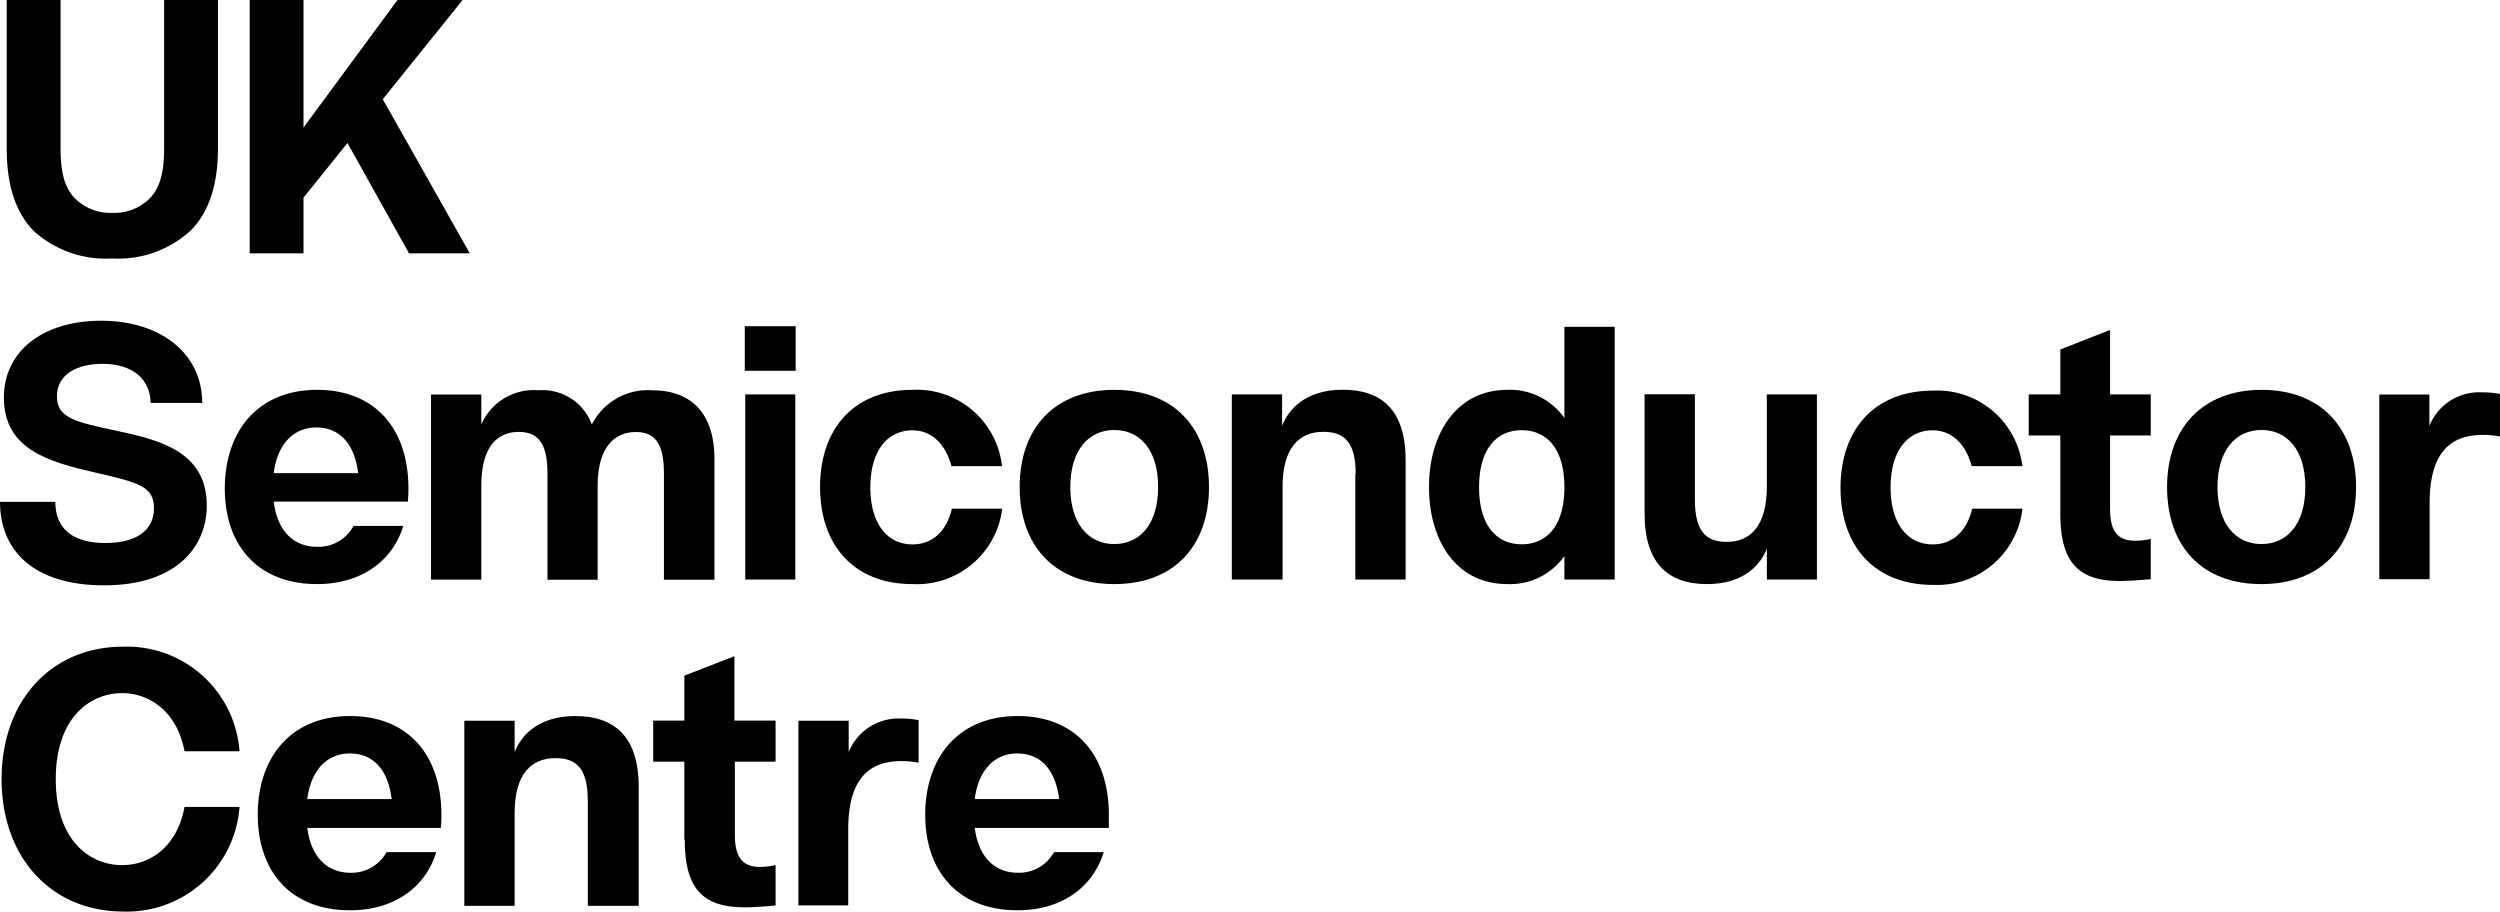
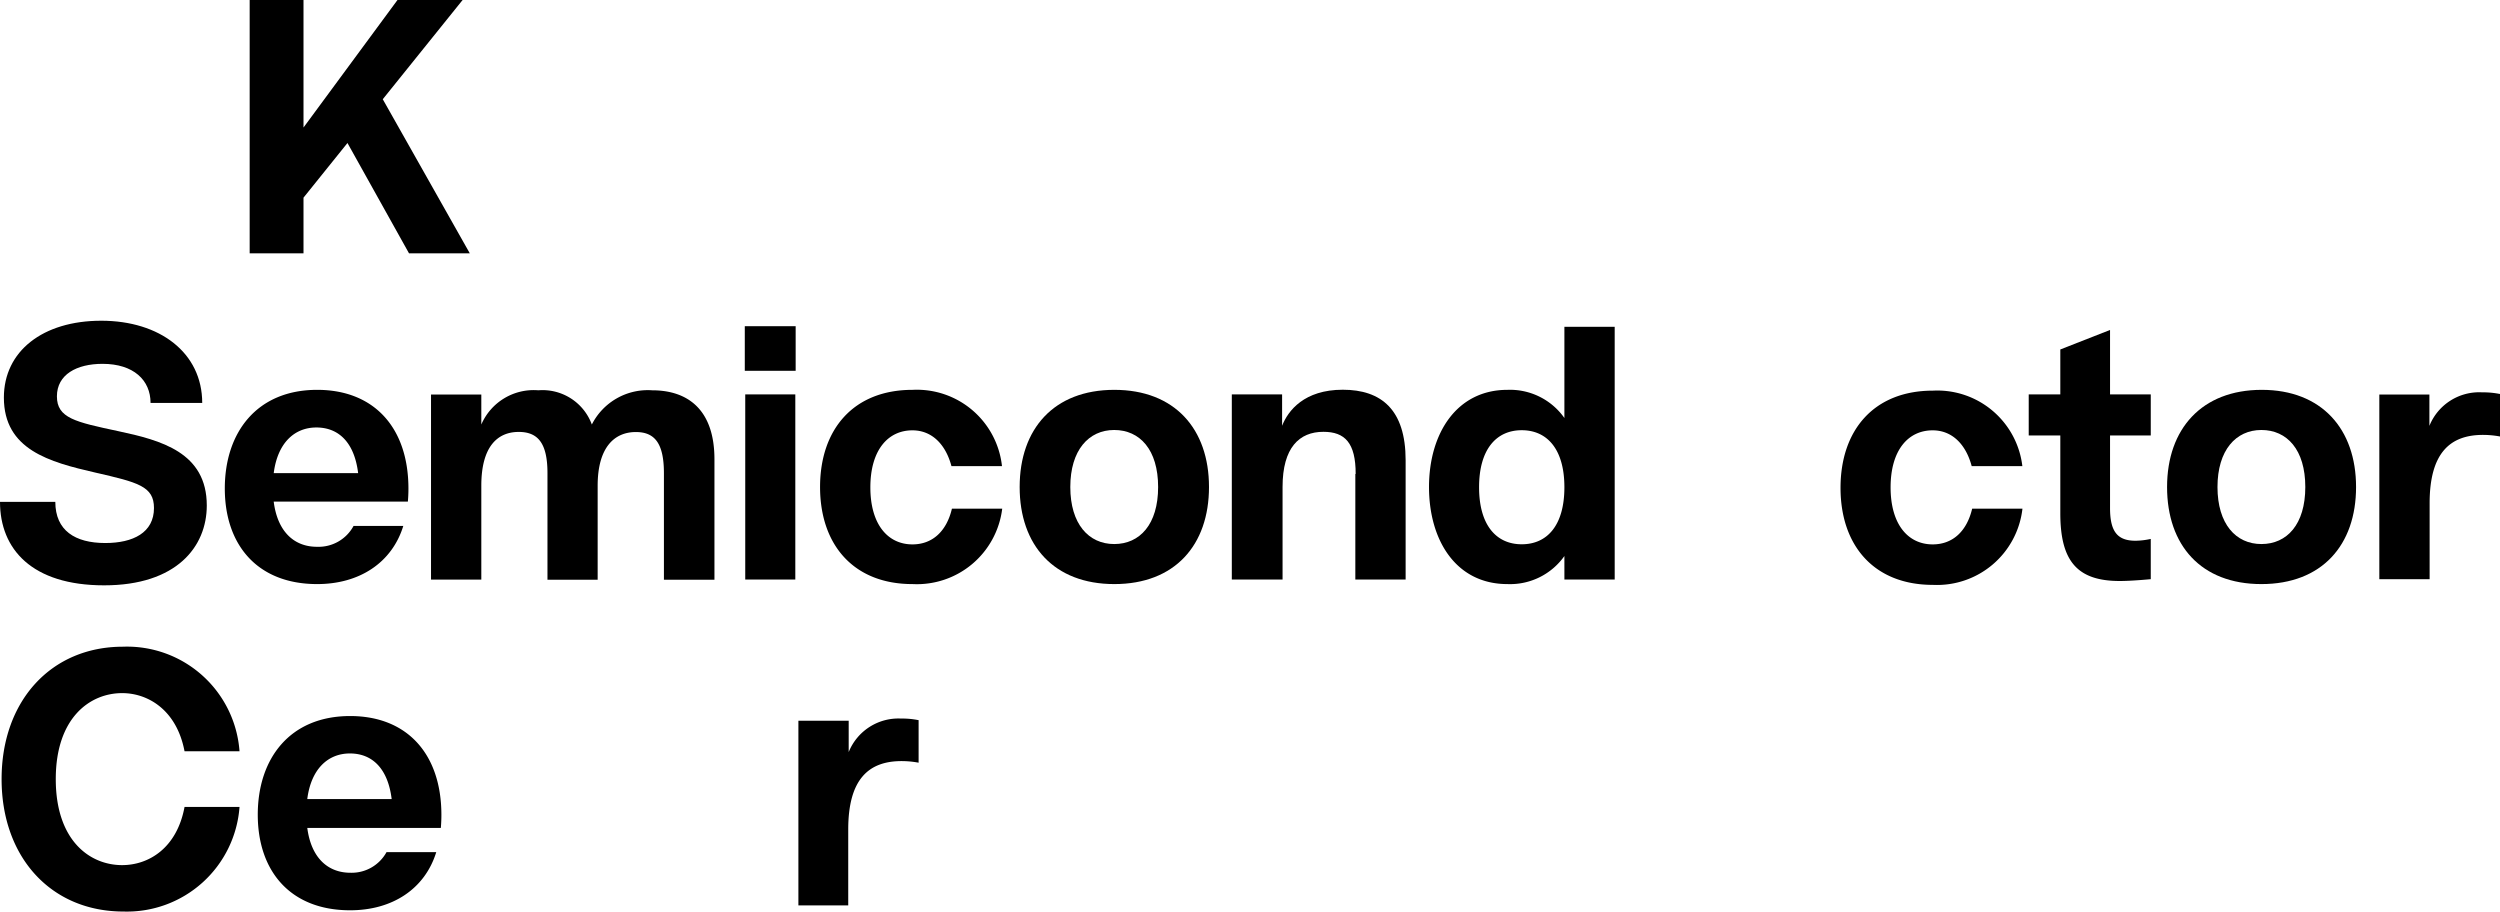
<svg xmlns="http://www.w3.org/2000/svg" viewBox="0 0 219.19 79.92" width="219.19" height="79.92">
-   <path d="M3,20.29C1.3,18.59.59,16.1.59,13.05V0H5.31V12.9c0,1.81.2,3.28,1.13,4.35a4.35,4.35,0,0,0,3.41,1.41,4.35,4.35,0,0,0,3.41-1.41c.92-1.06,1.13-2.53,1.13-4.35V0h4.72v13c0,3.05-.72,5.54-2.42,7.24a9.38,9.38,0,0,1-6.83,2.42A9.41,9.41,0,0,1,3,20.29Z" />
  <path d="M30.47,12.53l-3.86,4.8v4.88H21.89V0h4.72V11.18L34.85,0h5.71l-7,8.7,7.63,13.51H35.86l-5.4-9.68Z" />
  <path d="M0,44H4.85c0,2.52,1.74,3.61,4.38,3.61,2.44,0,4.27-.91,4.27-3.07,0-1.91-1.41-2.25-5.16-3.11-4-.92-8-2-8-6.57,0-4.07,3.41-6.74,8.54-6.74s8.85,2.81,8.85,7.21H13.2c0-2-1.49-3.43-4.21-3.43-2.27,0-4,.94-4,2.85S6.61,37,10.36,37.8s7.77,1.86,7.77,6.52c0,3.63-2.67,7-9,7S0,48.15,0,44Z" />
  <path d="M24,44c.34,2.63,1.8,3.94,3.79,3.94A3.49,3.49,0,0,0,31,46.11h4.36c-1,3.24-3.86,5.1-7.55,5.1-5.27,0-8.1-3.46-8.1-8.38s2.81-8.65,8.1-8.65c5,0,8,3.33,8,8.66,0,.64-.05,1.14-.05,1.14H24Zm0-2.52h7.4c-.33-2.69-1.71-4-3.66-4s-3.41,1.39-3.74,4Z" />
  <path d="M48,41.48c0-2.63-.84-3.61-2.52-3.61-1.86,0-3.28,1.28-3.28,4.71v8.24H37.79V34.59H42.2v2.63a5,5,0,0,1,5-3,4.6,4.6,0,0,1,4.69,3,5.5,5.5,0,0,1,5.29-3c3.15,0,5.46,1.72,5.46,6.05V50.83H58.21V41.49c0-2.63-.81-3.61-2.46-3.61-1.85,0-3.35,1.3-3.35,4.71v8.24H48V41.49Z" />
  <path d="M69.76,32.51H65.3V28.6h4.46Zm-4.42,2.07h4.39V50.81H65.34Z" />
  <path d="M87.86,40.87H83.42c-.5-1.89-1.7-3.14-3.42-3.14-2.16,0-3.69,1.75-3.69,5s1.53,5,3.69,5c1.77,0,3-1.17,3.46-3.13h4.41A7.54,7.54,0,0,1,80,51.21c-5.16,0-8.1-3.44-8.1-8.51s2.94-8.52,8.1-8.52a7.51,7.51,0,0,1,7.85,6.69Z" />
  <path d="M106,42.7c0,5.1-3,8.51-8.3,8.51s-8.3-3.41-8.3-8.51,3-8.52,8.3-8.52S106,37.61,106,42.7Zm-12.16,0c0,3.24,1.61,5,3.85,5s3.85-1.72,3.85-5-1.61-5-3.85-5S93.84,39.47,93.84,42.7Z" />
  <path d="M118.86,41.55c0-2.72-.94-3.69-2.83-3.69-2.11,0-3.58,1.38-3.58,4.83v8.12H108V34.58h4.41v2.75c.52-1.33,1.94-3.16,5.32-3.16s5.51,1.75,5.51,6.18V50.81h-4.41V41.55Z" />
  <path d="M141.57,50.81h-4.41V48.75a5.83,5.83,0,0,1-5,2.46c-4.49,0-6.87-3.82-6.87-8.51s2.42-8.52,6.87-8.52a5.83,5.83,0,0,1,5,2.47v-8h4.41V50.82Zm-8.15-13.09c-2.22,0-3.74,1.66-3.74,5s1.52,5,3.74,5,3.74-1.64,3.74-5S135.63,37.72,133.42,37.72Z" />
-   <path d="M148.6,43.79c0,2.72.92,3.72,2.78,3.72,2.1,0,3.53-1.41,3.53-4.86V34.58h4.39V50.81h-4.39V48.1c-.52,1.33-1.92,3.11-5.25,3.11s-5.47-1.74-5.47-6.18V34.57h4.41v9.21Z" />
  <path d="M177.31,40.87h-4.44c-.5-1.89-1.7-3.14-3.42-3.14-2.16,0-3.69,1.75-3.69,5s1.53,5,3.69,5c1.77,0,3-1.17,3.46-3.13h4.41a7.54,7.54,0,0,1-7.85,6.68c-5.16,0-8.1-3.44-8.1-8.51s2.94-8.52,8.1-8.52a7.51,7.51,0,0,1,7.85,6.69Z" />
  <path d="M180.64,45V38.18h-2.77v-3.6h2.77V30.64L185,28.93v5.65h3.57v3.6H185v6.37c0,2.05.64,2.86,2.24,2.86a6.46,6.46,0,0,0,1.33-.16v3.53s-1.64.16-2.72.16C182.09,50.94,180.64,49.16,180.64,45Z" />
  <path d="M206.57,42.7c0,5.1-3,8.51-8.3,8.51S190,47.8,190,42.7s3.05-8.52,8.3-8.52S206.57,37.61,206.57,42.7Zm-12.15,0c0,3.24,1.61,5,3.85,5s3.85-1.72,3.85-5-1.61-5-3.85-5S194.42,39.47,194.42,42.7Z" />
  <path d="M219.19,34.53v3.74a8.12,8.12,0,0,0-1.49-.14c-2.94,0-4.68,1.64-4.68,6v6.65h-4.41V34.59H213v2.75a4.7,4.7,0,0,1,4.63-2.94,7.18,7.18,0,0,1,1.53.14Z" />
  <path d="M16.18,70.75H21a9.9,9.9,0,0,1-10.17,9.17C4.49,79.92.14,75.18.14,68.31S4.49,56.7,10.78,56.7A9.89,9.89,0,0,1,21,65.87H16.18c-.69-3.63-3.21-5.1-5.47-5.1-2.8,0-5.82,2.13-5.82,7.54s3,7.54,5.82,7.54C13,75.85,15.5,74.4,16.18,70.75Z" />
  <path d="M26.94,72.58c.34,2.63,1.8,3.94,3.79,3.94a3.49,3.49,0,0,0,3.16-1.81h4.36c-1,3.24-3.86,5.1-7.55,5.1-5.27,0-8.1-3.46-8.1-8.38s2.81-8.65,8.1-8.65c5,0,8,3.33,8,8.67,0,.64-.05,1.14-.05,1.14H26.94Zm0-2.52h7.4c-.33-2.69-1.71-4-3.66-4s-3.41,1.39-3.74,4Z" />
-   <path d="M51.53,70.16c0-2.72-.94-3.69-2.83-3.69-2.11,0-3.58,1.38-3.58,4.83v8.12H40.71V63.19h4.41v2.75c.52-1.33,1.94-3.16,5.32-3.16S56,64.53,56,69V79.42H51.54V70.16Z" />
-   <path d="M60,73.61V66.78H57.27v-3.6H60V59.24l4.39-1.71v5.65H68v3.6H64.43v6.37c0,2,.64,2.86,2.24,2.86A6.46,6.46,0,0,0,68,75.85v3.54s-1.64.16-2.72.16c-3.79,0-5.24-1.78-5.24-5.93Z" />
  <path d="M80.54,63.13v3.74a8.12,8.12,0,0,0-1.49-.14c-2.94,0-4.68,1.64-4.68,6v6.65H70V63.19h4.41v2.75A4.7,4.7,0,0,1,79,63a7.18,7.18,0,0,1,1.53.14Z" />
-   <path d="M85.46,72.58c.34,2.63,1.8,3.94,3.79,3.94a3.49,3.49,0,0,0,3.16-1.81h4.36c-1,3.24-3.86,5.1-7.55,5.1-5.27,0-8.1-3.46-8.1-8.38s2.82-8.65,8.1-8.65c5,0,8,3.33,8,8.67,0,.64,0,1.14,0,1.14H85.46Zm0-2.52h7.4c-.33-2.69-1.71-4-3.66-4s-3.41,1.39-3.74,4Z" />
</svg>